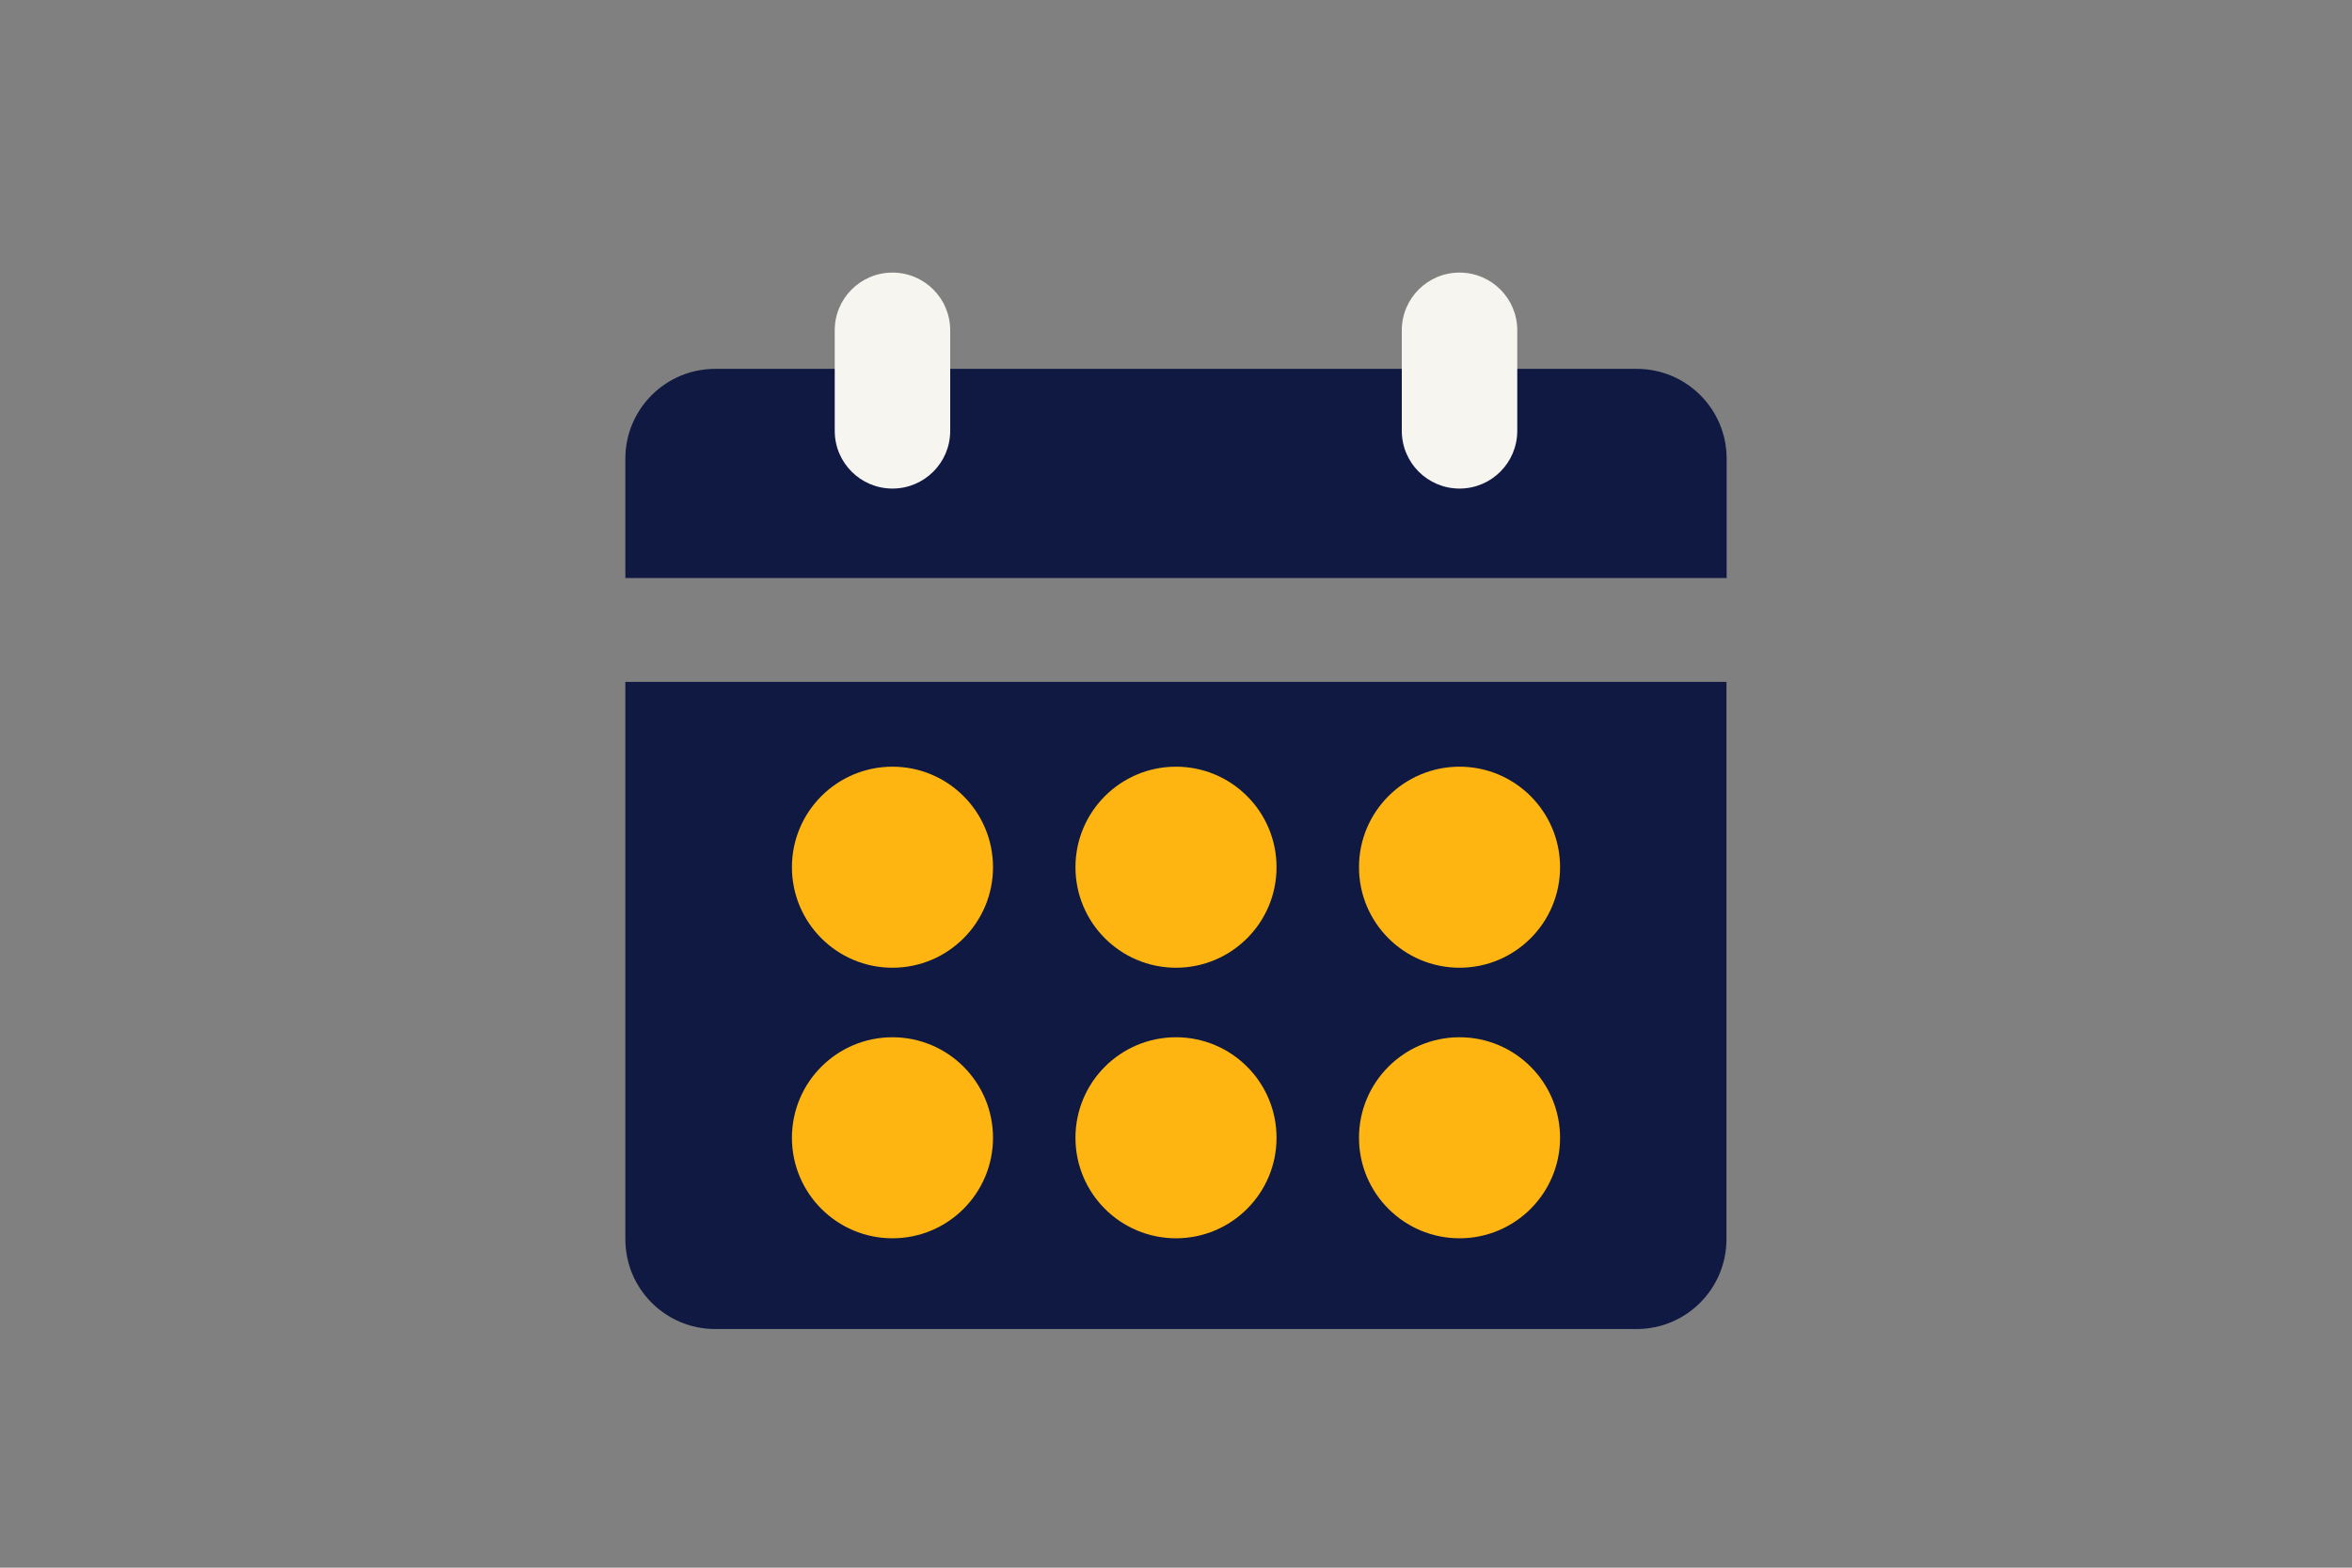
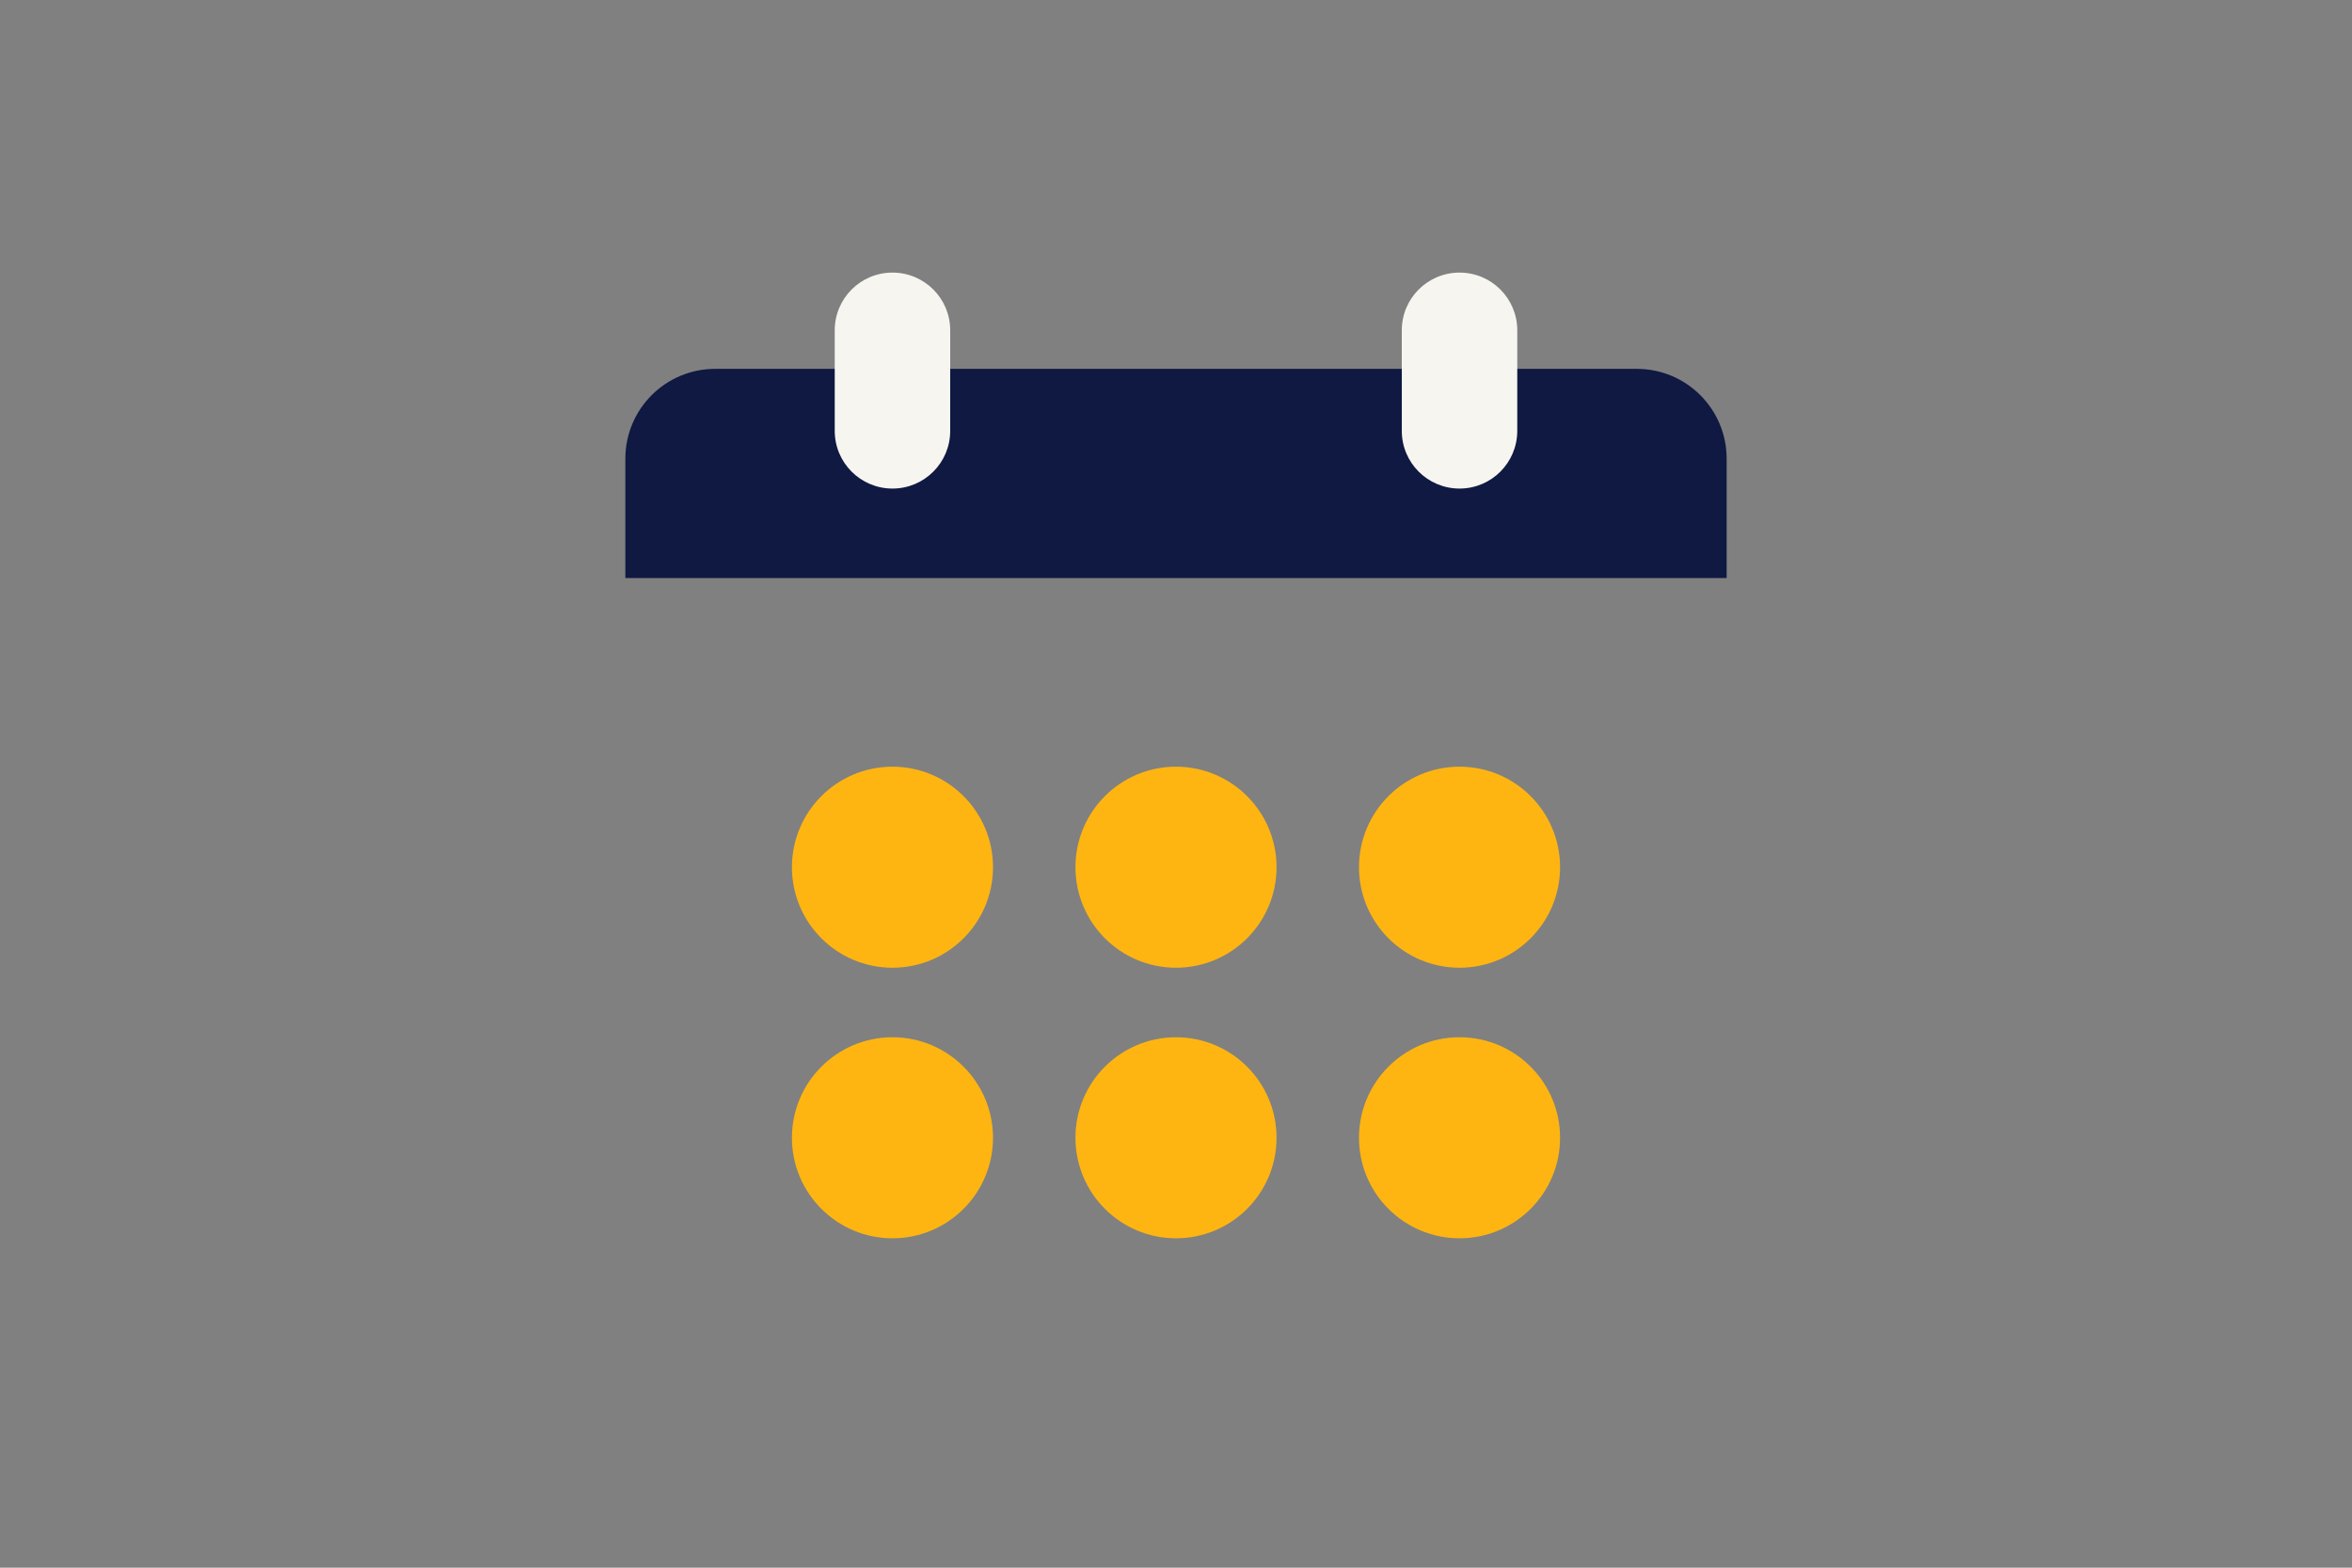
<svg xmlns="http://www.w3.org/2000/svg" version="1.1" x="0px" y="0px" width="1275px" height="850px" viewBox="0 0 1275 850" style="enable-background:new 0 0 1275 850;" xml:space="preserve">
  <rect x="0" y="0" width="1275" height="850" fill="#808080" stroke="none" />
  <style type="text/css">
	.st0{fill:none;}
	.st1{fill:#0F1941;}
	.st2{fill:#F7F5F0;}
	.st3{fill:#FFB511;}
</style>
  <g id="Laag_1">
</g>
  <g id="Laag_2">
</g>
  <g id="artwork">
    <rect class="st0" width="1275" height="850" />
    <g>
      <g>
        <path class="st1" d="M936,313.4v-64.7c0-26.9-21.8-48.7-48.7-48.7H387.7c-26.9,0-48.7,21.8-48.7,48.7v64.7H936z" />
-         <path class="st1" d="M339,369.7v302.2c0,26.9,21.8,48.7,48.7,48.7h499.5c26.9,0,48.7-21.8,48.7-48.7V369.7H339z" />
      </g>
      <path class="st2" d="M483.8,264.9c-17.3,0-31.3-14-31.3-31.3v-54.5c0-17.3,14-31.3,31.3-31.3c17.3,0,31.3,14,31.3,31.3v54.5    C515.1,250.9,501.1,264.9,483.8,264.9z" />
      <path class="st2" d="M791.2,264.9c-17.3,0-31.3-14-31.3-31.3v-54.5c0-17.3,14-31.3,31.3-31.3s31.3,14,31.3,31.3v54.5    C822.5,250.9,808.5,264.9,791.2,264.9z" />
      <g>
        <circle class="st3" cx="483.8" cy="470.2" r="54.5" />
        <circle class="st3" cx="637.5" cy="470.2" r="54.5" />
        <circle class="st3" cx="791.2" cy="470.2" r="54.5" />
        <circle class="st3" cx="483.8" cy="616.9" r="54.5" />
        <circle class="st3" cx="637.5" cy="616.9" r="54.5" />
        <circle class="st3" cx="791.2" cy="616.9" r="54.5" />
      </g>
    </g>
    <g>
	</g>
    <g>
	</g>
    <g>
	</g>
    <g>
	</g>
    <g>
	</g>
    <g>
	</g>
    <g>
	</g>
    <g>
	</g>
    <g>
	</g>
    <g>
	</g>
    <g>
	</g>
    <g>
	</g>
    <g>
	</g>
    <g>
	</g>
    <g>
	</g>
  </g>
</svg>